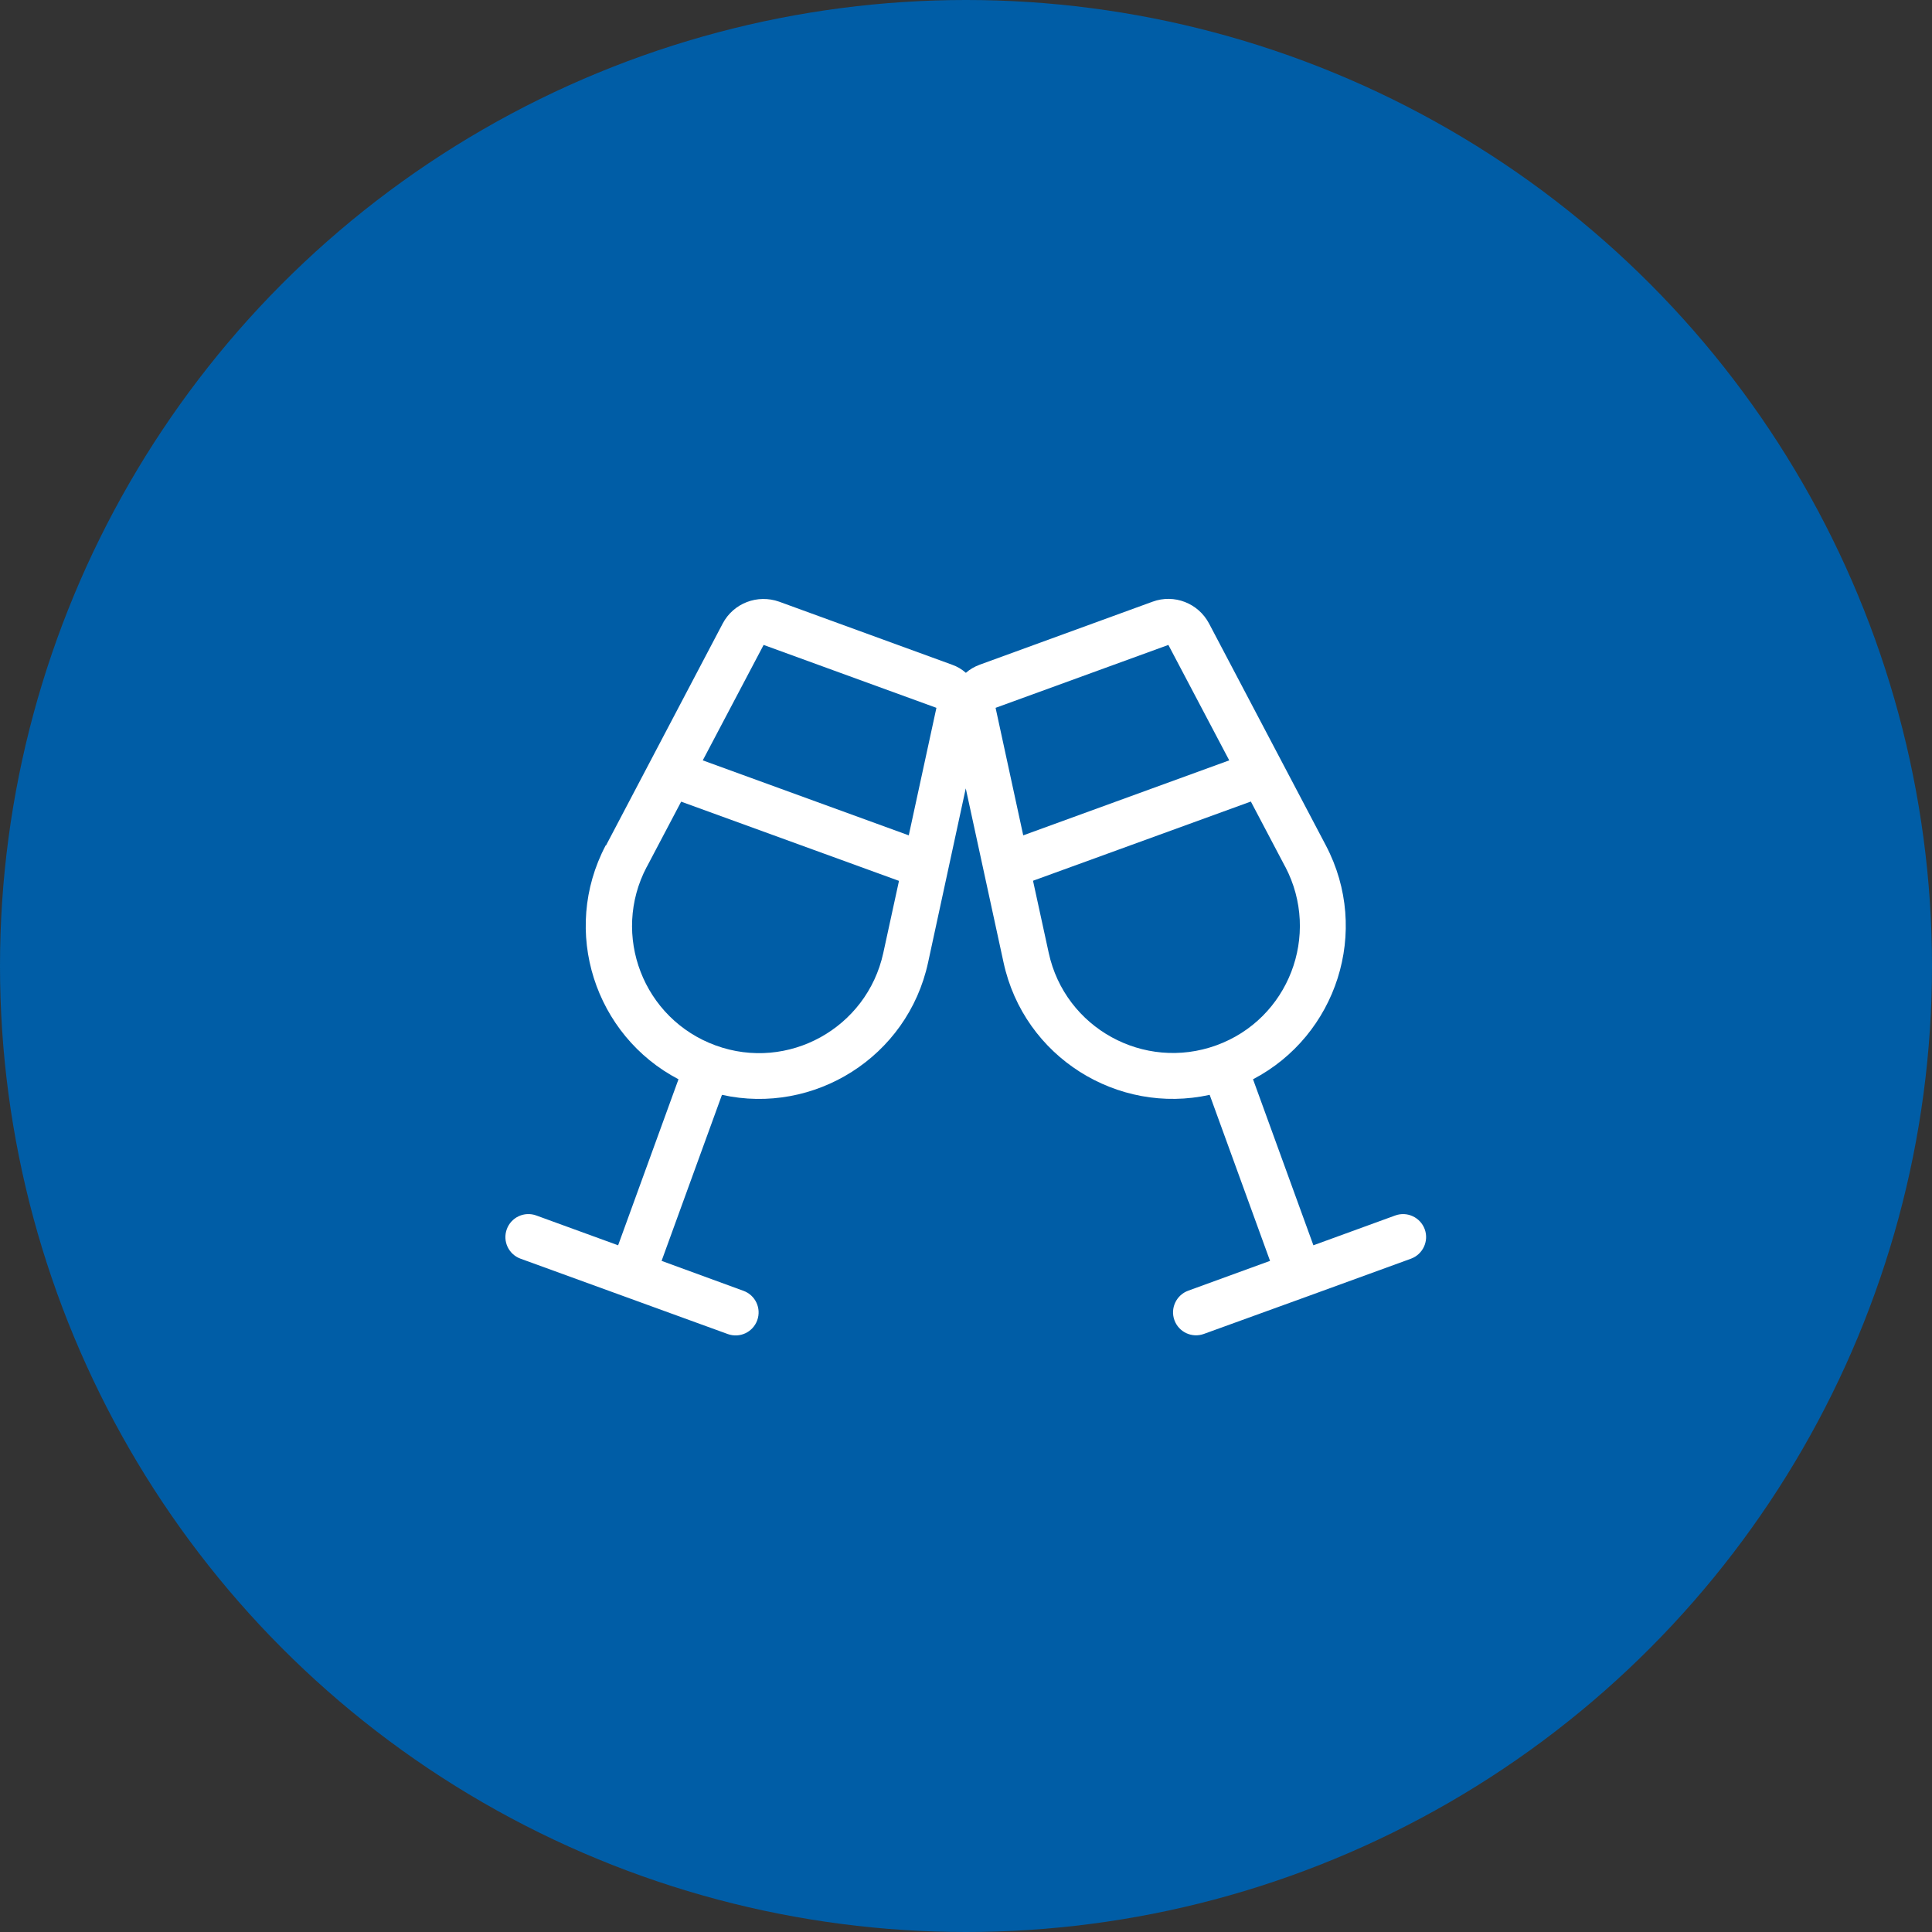
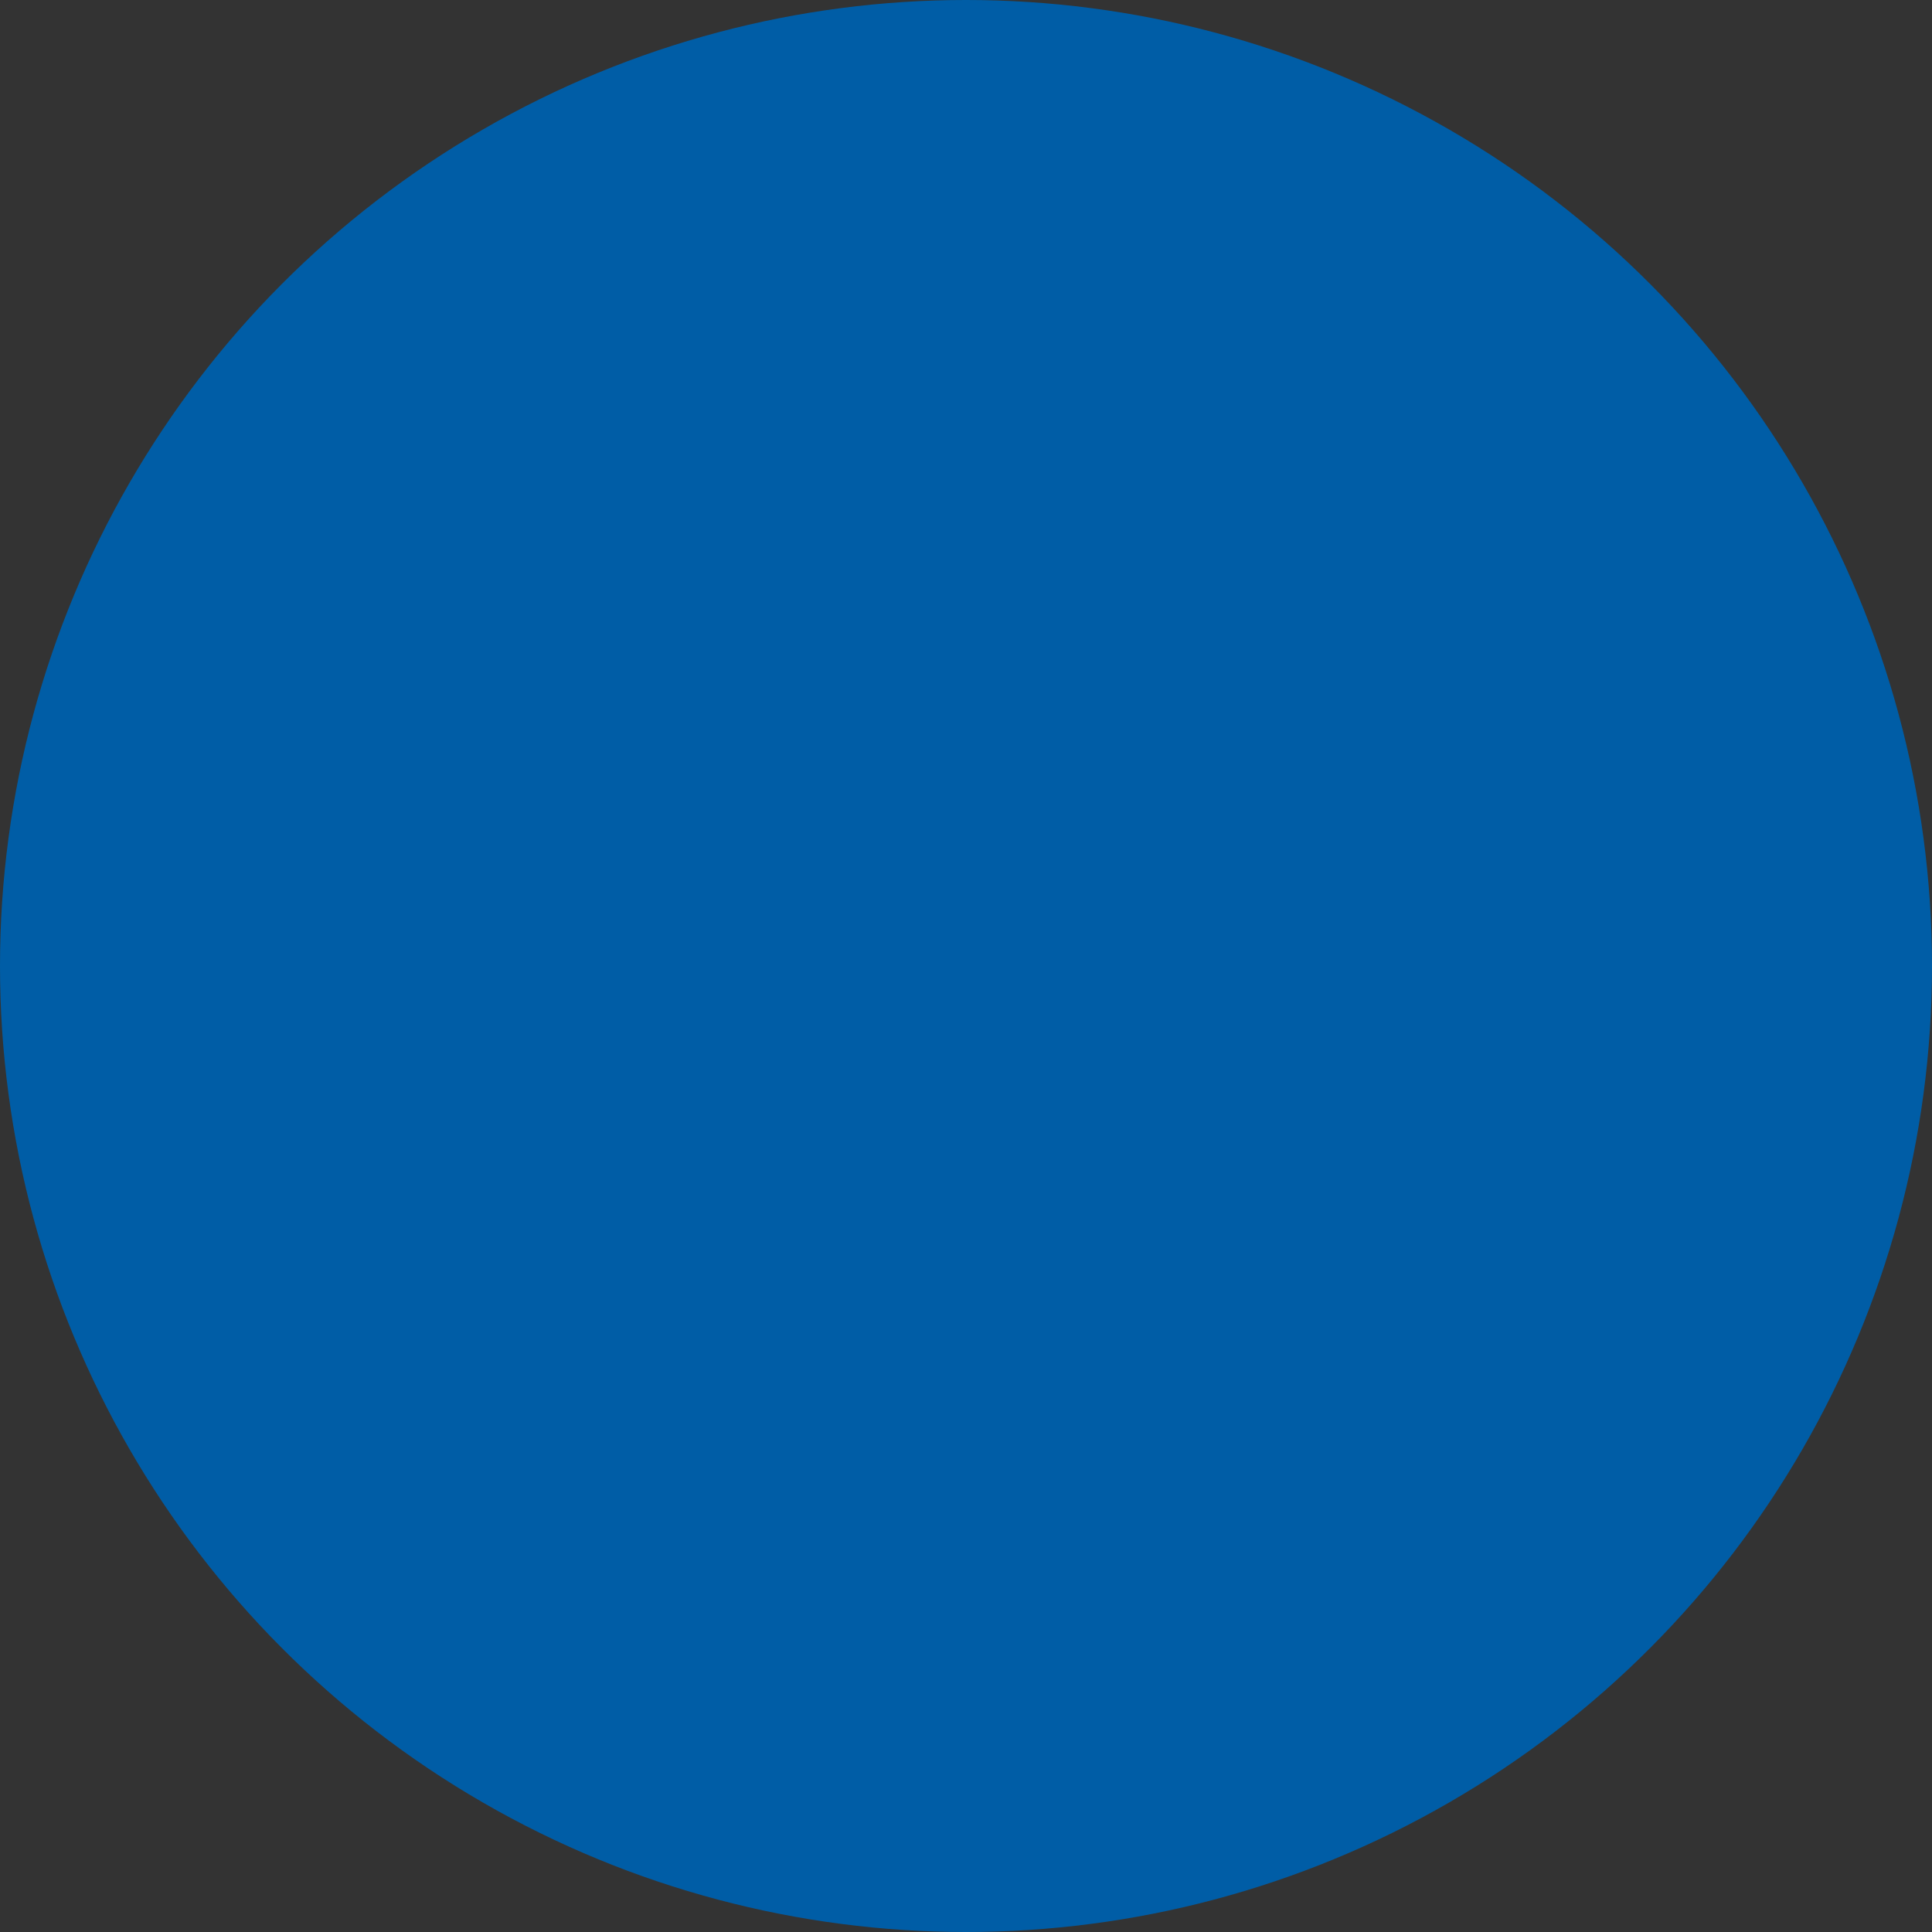
<svg xmlns="http://www.w3.org/2000/svg" id="Ebene_1" width="160" height="160" viewBox="0 0 160 160">
  <rect x="0" y="0" width="160" height="160" fill="#333333" stroke="none" />
  <defs>
    <style>.cls-1{fill:#fff;}.cls-1,.cls-2{stroke-width:0px;}.cls-2{fill:#005da6;}</style>
  </defs>
  <circle class="cls-2" cx="80" cy="80" r="80" />
-   <path class="cls-1" d="M50.19,70.01l9.66-18.37c.89-1.69,2.88-2.45,4.68-1.81l14.32,5.22c.43.15.81.38,1.14.67.33-.29.71-.51,1.14-.67l14.32-5.22c1.79-.66,3.79.12,4.68,1.81l9.67,18.37c3.74,7.11.88,15.76-6.03,19.37l5,13.75,6.78-2.47c.99-.36,2.08.16,2.44,1.14.36.99-.16,2.08-1.14,2.44l-8.57,3.12-8.58,3.11c-.99.36-2.08-.15-2.44-1.14s.16-2.08,1.14-2.44l6.78-2.47-5-13.75c-7.61,1.68-15.37-3.11-17.07-10.96l-3.13-14.42-3.12,14.42c-1.7,7.85-9.46,12.65-17.07,10.96l-5,13.75,6.78,2.48c.99.36,1.5,1.45,1.14,2.44-.36.99-1.45,1.5-2.44,1.14l-8.58-3.12-8.58-3.12c-.99-.36-1.5-1.45-1.14-2.44.36-.99,1.45-1.5,2.44-1.14l6.78,2.47,5-13.75c-6.91-3.61-9.77-12.26-6.03-19.37h.01ZM53.56,71.79c-2.97,5.64-.29,12.6,5.71,14.79,5.99,2.18,12.52-1.43,13.88-7.66l1.3-5.97-18.04-6.56-2.85,5.41ZM75.26,69.18l2.29-10.56-14.31-5.21-5.04,9.56,17.06,6.21ZM84.74,69.18l17.06-6.21-5.04-9.56-14.31,5.21,2.29,10.56ZM106.44,71.79l-2.85-5.41-18.04,6.56,1.3,5.97c1.35,6.23,7.89,9.83,13.88,7.66,5.99-2.17,8.67-9.14,5.71-14.79Z" />
</svg>